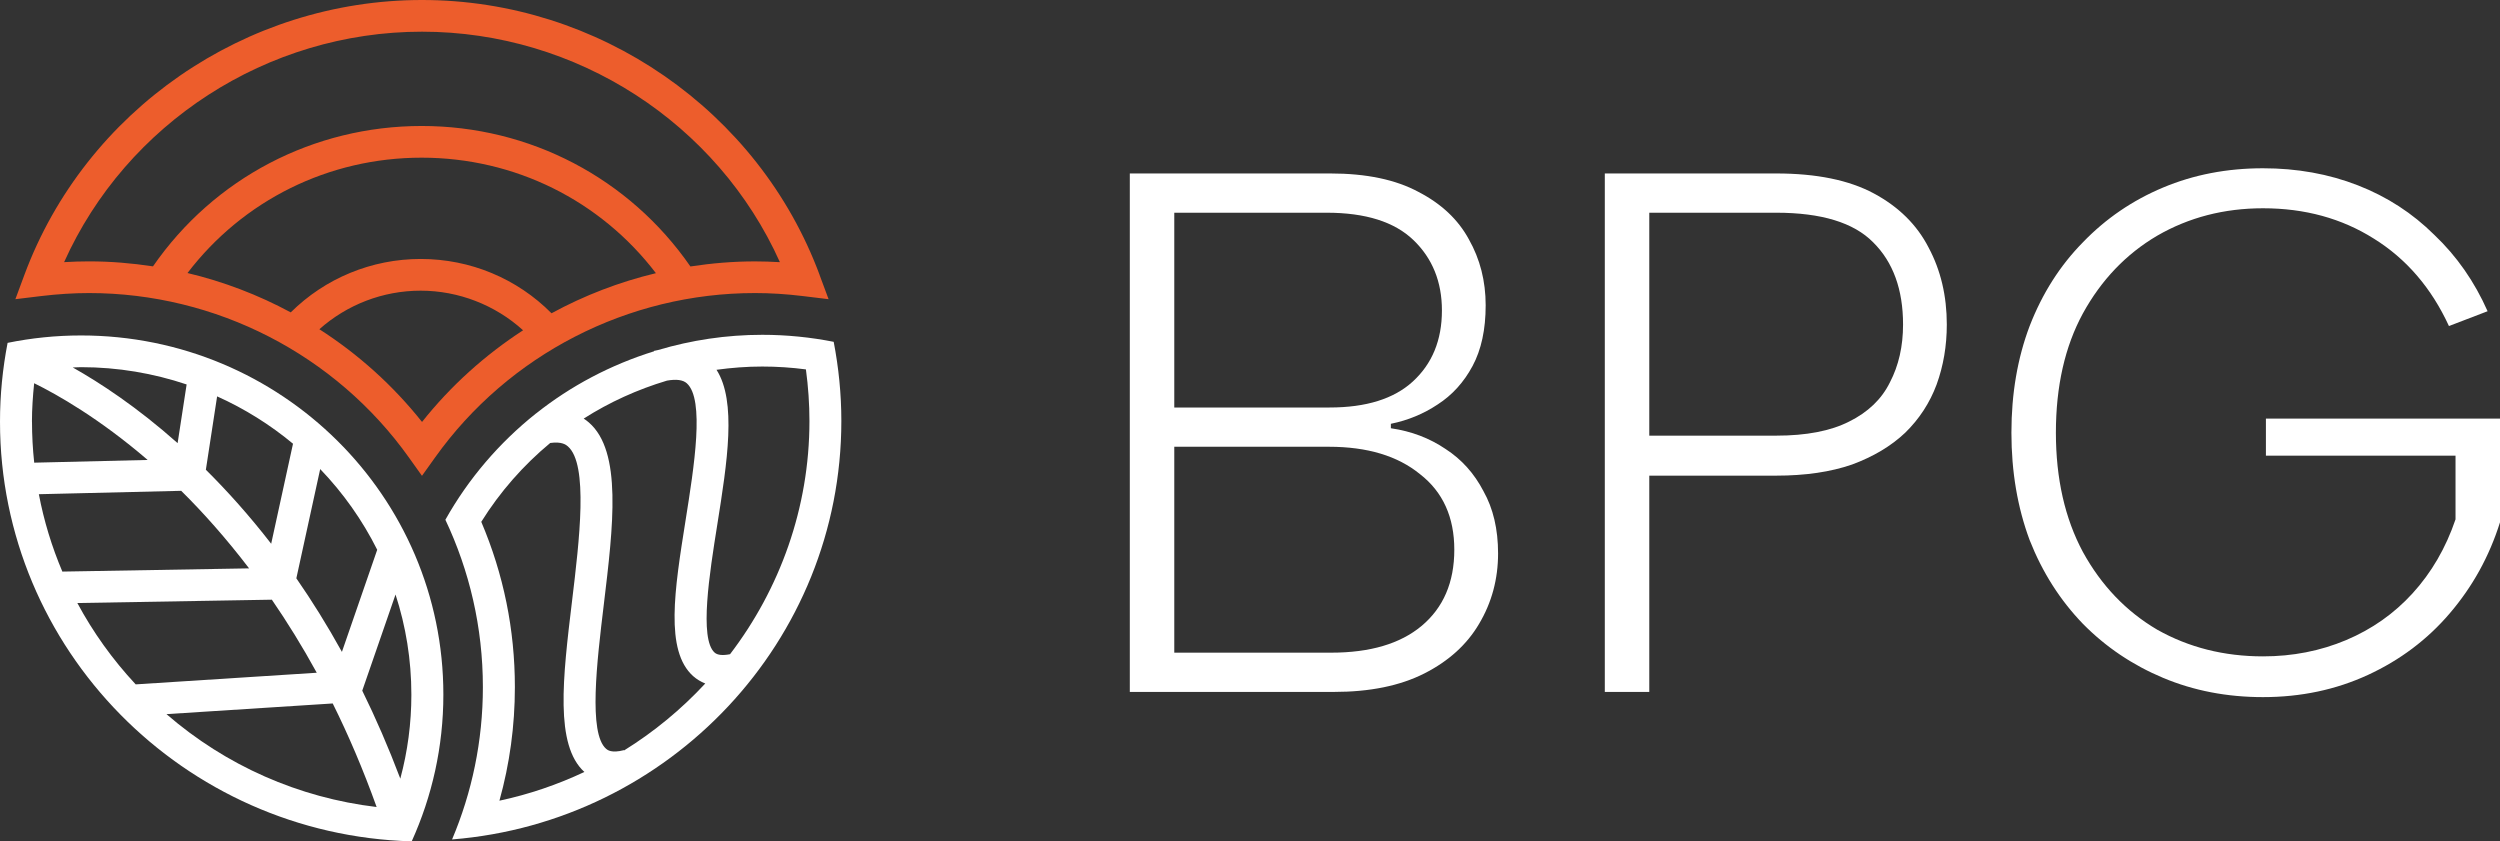
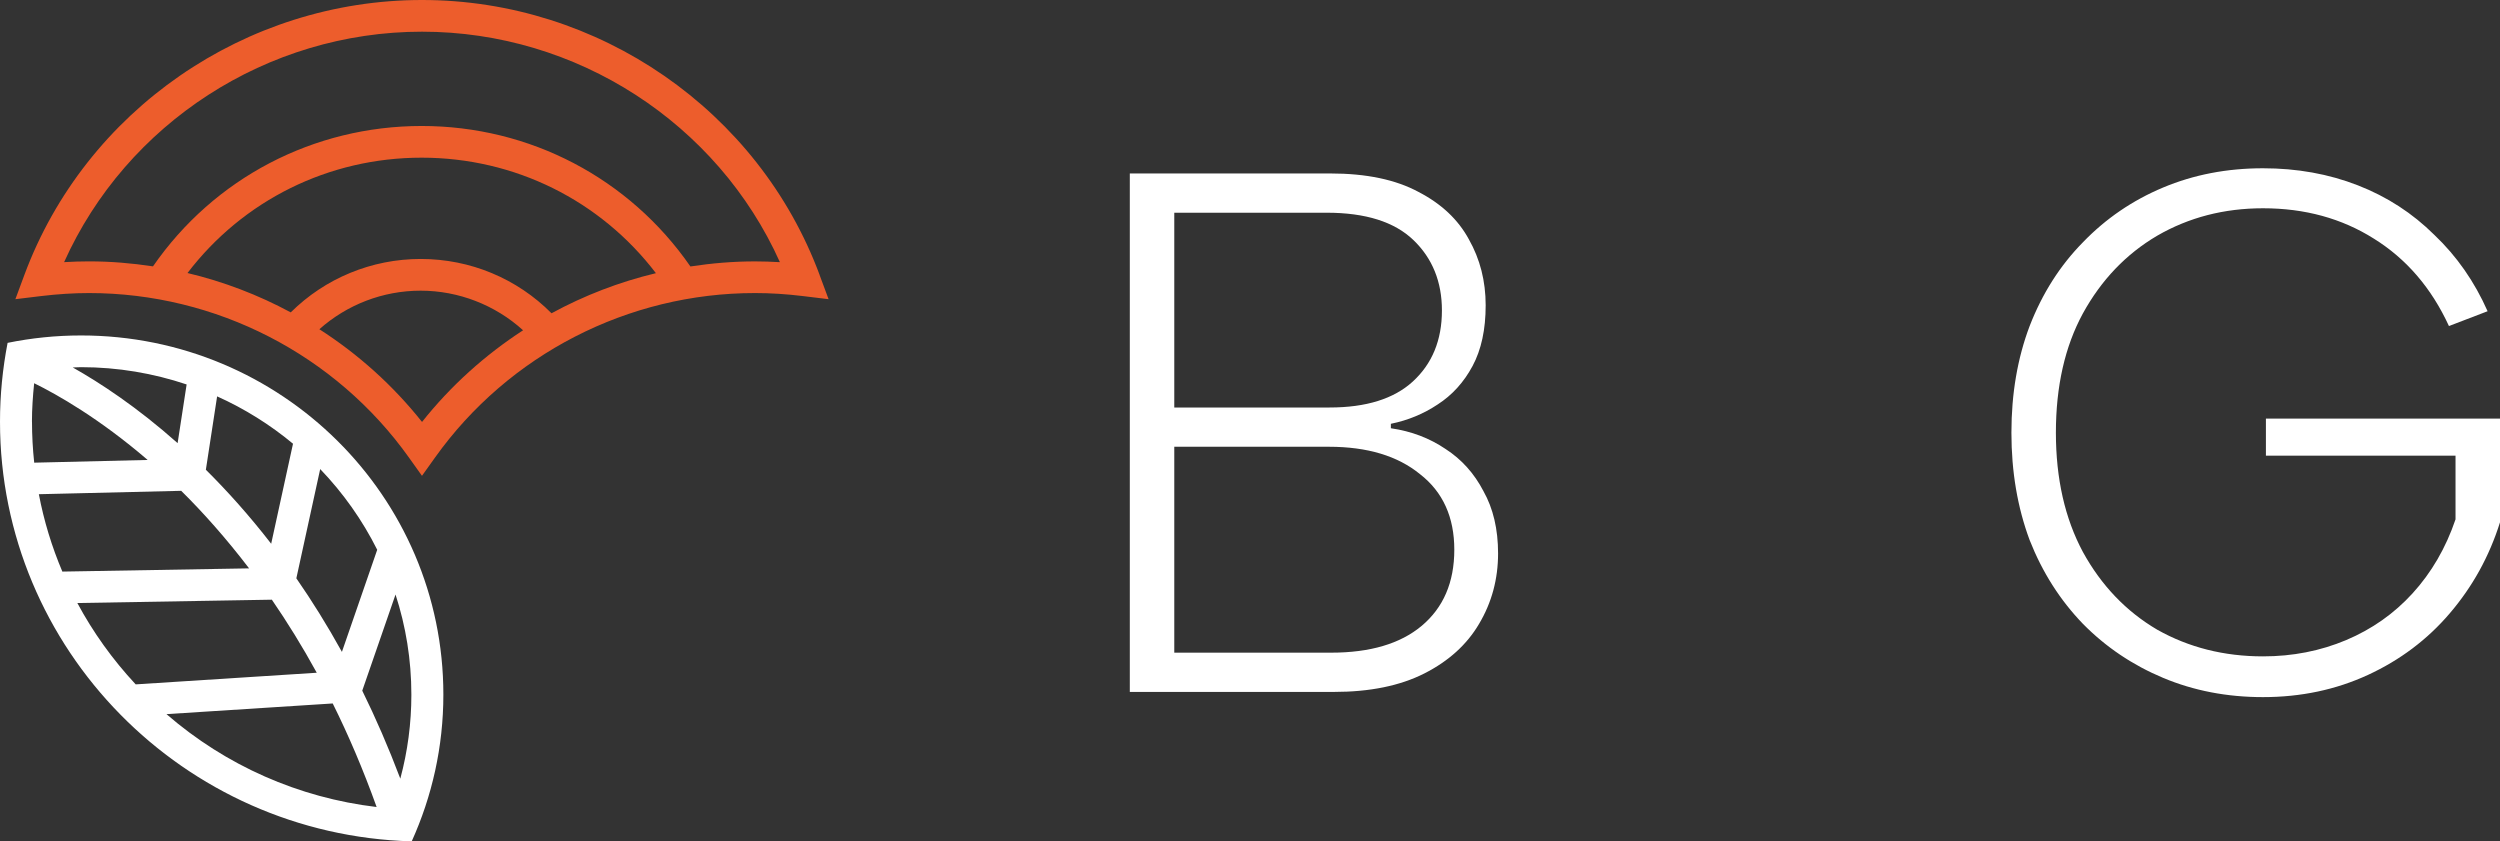
<svg xmlns="http://www.w3.org/2000/svg" width="104" height="35" viewBox="0 0 104 35" fill="none">
  <rect x="0" y="0" width="104" height="35" fill="#333333" stroke="none" />
  <path d="M34.095 11.434C31.555 4.596 24.909 0 17.556 0C10.202 0 3.555 4.596 1.015 11.434L0.64 12.446L1.72 12.315C2.4 12.234 3.068 12.191 3.703 12.191C8.982 12.191 13.958 14.748 17.012 19.034L17.554 19.794L18.097 19.034C21.151 14.749 26.126 12.191 31.405 12.191C32.041 12.191 32.708 12.232 33.388 12.315L34.469 12.446L34.093 11.434H34.095ZM17.5 10.773C15.461 10.773 13.525 11.576 12.095 12.995C10.744 12.268 9.302 11.715 7.8 11.358C10.107 8.337 13.666 6.559 17.54 6.559C21.415 6.559 24.978 8.34 27.286 11.364C25.766 11.728 24.306 12.29 22.943 13.032C21.511 11.589 19.567 10.773 17.5 10.773ZM17.556 17.552C16.344 16.026 14.897 14.731 13.286 13.696C14.439 12.671 15.931 12.092 17.5 12.092C19.069 12.092 20.603 12.687 21.76 13.74C20.176 14.769 18.75 16.048 17.556 17.553V17.552ZM31.407 10.874C30.5 10.874 29.604 10.95 28.721 11.085C26.185 7.42 22.045 5.241 17.542 5.241C13.039 5.241 8.899 7.415 6.364 11.081C5.489 10.948 4.602 10.873 3.705 10.873C3.365 10.873 3.019 10.884 2.667 10.905C5.261 5.131 11.114 1.318 17.556 1.318C23.997 1.318 29.85 5.129 32.444 10.906C32.092 10.886 31.746 10.874 31.407 10.874Z" fill="#ED5D2C" />
  <path d="M3.371 13.955C2.324 13.955 1.303 14.062 0.316 14.263C0.111 15.325 0 16.421 0 17.542C0 27.009 7.639 34.737 17.127 35C17.971 33.135 18.444 31.07 18.444 28.895C18.444 20.643 11.695 13.955 3.372 13.955H3.371ZM15.668 33.572C12.424 33.186 9.397 31.849 6.925 29.708L13.841 29.264C14.493 30.574 15.108 32.01 15.668 33.572ZM16.653 32.392C16.159 31.085 15.628 29.865 15.07 28.732L16.454 24.732C16.881 26.046 17.113 27.445 17.113 28.896C17.113 30.089 16.958 31.258 16.653 32.392ZM15.692 22.871L14.224 27.118C13.612 26.011 12.976 24.992 12.328 24.058L13.32 19.513C14.271 20.503 15.073 21.633 15.692 22.871ZM1.329 17.543C1.329 17.013 1.366 16.477 1.421 15.942C2.377 16.412 4.126 17.401 6.143 19.134L1.423 19.247C1.363 18.685 1.331 18.117 1.331 17.543H1.329ZM7.539 20.419C8.434 21.304 9.395 22.376 10.362 23.644L2.594 23.778C2.156 22.746 1.827 21.668 1.616 20.559L7.539 20.418V20.419ZM8.564 19.541L9.032 16.489C10.177 17.004 11.238 17.668 12.189 18.459L11.281 22.62C10.373 21.446 9.455 20.426 8.564 19.541ZM7.764 15.991L7.389 18.434C5.696 16.93 4.159 15.924 3.026 15.286C3.14 15.283 3.256 15.274 3.37 15.274C4.906 15.274 6.382 15.53 7.763 15.993L7.764 15.991ZM3.218 25.086L11.309 24.947C11.942 25.868 12.57 26.878 13.177 27.986L5.645 28.47C4.682 27.436 3.869 26.301 3.218 25.086Z" fill="white" />
-   <path d="M34.683 14.22C33.722 14.03 32.728 13.928 31.711 13.928C30.206 13.928 28.755 14.152 27.383 14.559C27.324 14.572 27.264 14.582 27.203 14.598L27.207 14.614C25.402 15.175 23.74 16.056 22.298 17.202C22.295 17.202 22.292 17.202 22.289 17.203V17.207C20.767 18.419 19.483 19.919 18.528 21.622C19.526 23.735 20.088 26.093 20.088 28.581C20.088 30.829 19.631 32.971 18.806 34.921C27.858 34.196 35 26.669 35 17.513C35 16.387 34.887 15.286 34.681 14.217L34.683 14.22ZM20.021 21.708C20.804 20.453 21.776 19.352 22.889 18.428C23.377 18.358 23.558 18.511 23.622 18.568C24.484 19.313 24.103 22.465 23.798 24.995C23.41 28.213 23.078 30.993 24.31 32.114C23.195 32.639 22.013 33.045 20.776 33.309C21.203 31.779 21.419 30.196 21.419 28.583C21.419 26.197 20.949 23.887 20.021 21.708ZM25.961 31.218L25.958 31.206C25.435 31.342 25.27 31.198 25.215 31.151C24.473 30.508 24.83 27.537 25.118 25.151C25.513 21.875 25.887 18.777 24.496 17.574C24.428 17.515 24.356 17.461 24.282 17.413C25.353 16.73 26.521 16.201 27.746 15.834C28.127 15.767 28.408 15.798 28.572 15.946C29.321 16.619 28.877 19.399 28.522 21.633C28.058 24.549 27.657 27.067 28.832 28.124C28.984 28.259 29.154 28.36 29.339 28.434C28.346 29.504 27.211 30.443 25.961 31.219V31.218ZM30.369 27.215C30.067 27.275 29.848 27.255 29.727 27.147C29.083 26.568 29.519 23.835 29.837 21.839C30.256 19.203 30.65 16.703 29.807 15.383C30.433 15.297 31.069 15.248 31.711 15.248C32.316 15.248 32.924 15.288 33.526 15.367C33.623 16.085 33.673 16.805 33.673 17.517C33.673 21.127 32.443 24.498 30.369 27.216V27.215Z" fill="white" />
  <path d="M59.984 12.916C59.984 11.725 59.59 10.749 58.801 9.989C58.012 9.229 56.809 8.849 55.191 8.849H48.85V16.952H55.312C56.829 16.952 57.982 16.593 58.77 15.874C59.579 15.134 59.984 14.149 59.984 12.916ZM47 28.784V7.216H55.342C56.839 7.216 58.062 7.472 59.013 7.986C59.964 8.479 60.661 9.136 61.106 9.958C61.571 10.78 61.804 11.694 61.804 12.7C61.804 13.707 61.622 14.549 61.258 15.227C60.894 15.905 60.408 16.439 59.802 16.829C59.215 17.219 58.568 17.486 57.86 17.63V17.815C58.71 17.938 59.468 18.226 60.136 18.678C60.803 19.109 61.329 19.695 61.713 20.434C62.117 21.153 62.32 22.016 62.32 23.022C62.32 24.091 62.057 25.066 61.531 25.95C61.025 26.812 60.267 27.5 59.256 28.014C58.245 28.527 56.991 28.784 55.494 28.784H47ZM48.85 27.151H55.373C56.991 27.151 58.245 26.782 59.134 26.042C60.044 25.282 60.499 24.224 60.499 22.868C60.499 21.513 60.024 20.465 59.074 19.726C58.143 18.965 56.879 18.585 55.282 18.585H48.85V27.151Z" fill="white" />
-   <path d="M73.889 18.123C75.143 18.123 76.154 17.928 76.922 17.538C77.711 17.148 78.278 16.603 78.621 15.905C78.985 15.206 79.167 14.405 79.167 13.501C79.167 12.043 78.753 10.903 77.924 10.081C77.115 9.26 75.77 8.849 73.889 8.849H68.61V18.123H73.889ZM80.987 13.501C80.987 14.385 80.846 15.217 80.563 15.997C80.28 16.757 79.845 17.425 79.258 18C78.672 18.555 77.934 18.996 77.044 19.325C76.154 19.633 75.102 19.787 73.889 19.787H68.61V28.784H66.76V7.216H73.889C75.567 7.216 76.922 7.493 77.954 8.048C78.985 8.602 79.744 9.352 80.229 10.297C80.735 11.242 80.987 12.31 80.987 13.501Z" fill="white" />
  <path d="M101.876 13.563C101.148 11.981 100.107 10.769 98.752 9.927C97.417 9.085 95.88 8.664 94.141 8.664C92.523 8.664 91.057 9.044 89.742 9.804C88.448 10.564 87.416 11.642 86.648 13.039C85.9 14.415 85.525 16.069 85.525 18C85.525 19.91 85.9 21.564 86.648 22.961C87.416 24.358 88.448 25.436 89.742 26.196C91.057 26.936 92.523 27.305 94.141 27.305C95.374 27.305 96.527 27.079 97.599 26.628C98.671 26.175 99.591 25.529 100.36 24.686C101.148 23.823 101.745 22.797 102.15 21.605V18.955H94.262V17.415H104V21.728C103.555 23.146 102.857 24.409 101.907 25.518C100.977 26.607 99.844 27.459 98.509 28.076C97.174 28.692 95.718 29 94.141 29C92.644 29 91.259 28.733 89.985 28.199C88.711 27.665 87.598 26.915 86.648 25.95C85.697 24.964 84.959 23.803 84.433 22.468C83.928 21.112 83.675 19.623 83.675 18C83.675 16.377 83.928 14.898 84.433 13.563C84.959 12.207 85.697 11.047 86.648 10.081C87.598 9.095 88.711 8.335 89.985 7.801C91.259 7.267 92.644 7 94.141 7C95.556 7 96.871 7.236 98.085 7.709C99.298 8.181 100.36 8.869 101.27 9.773C102.2 10.656 102.938 11.714 103.484 12.947L101.876 13.563Z" fill="white" />
</svg>